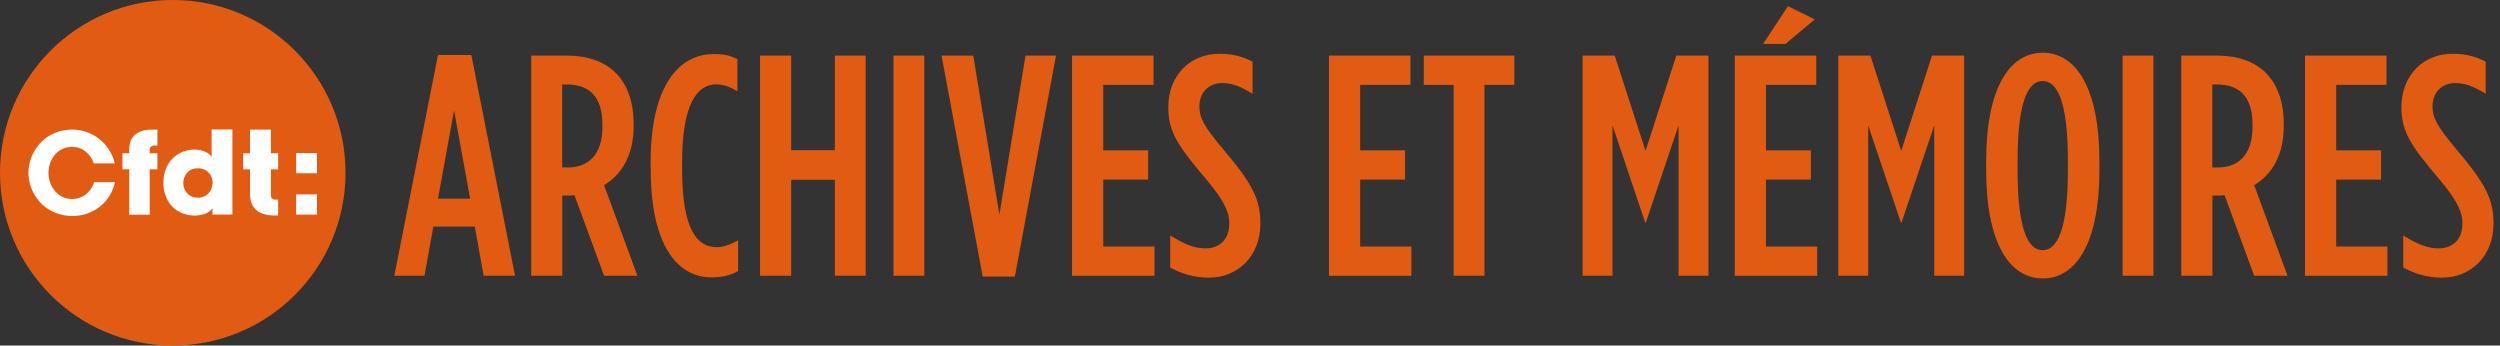
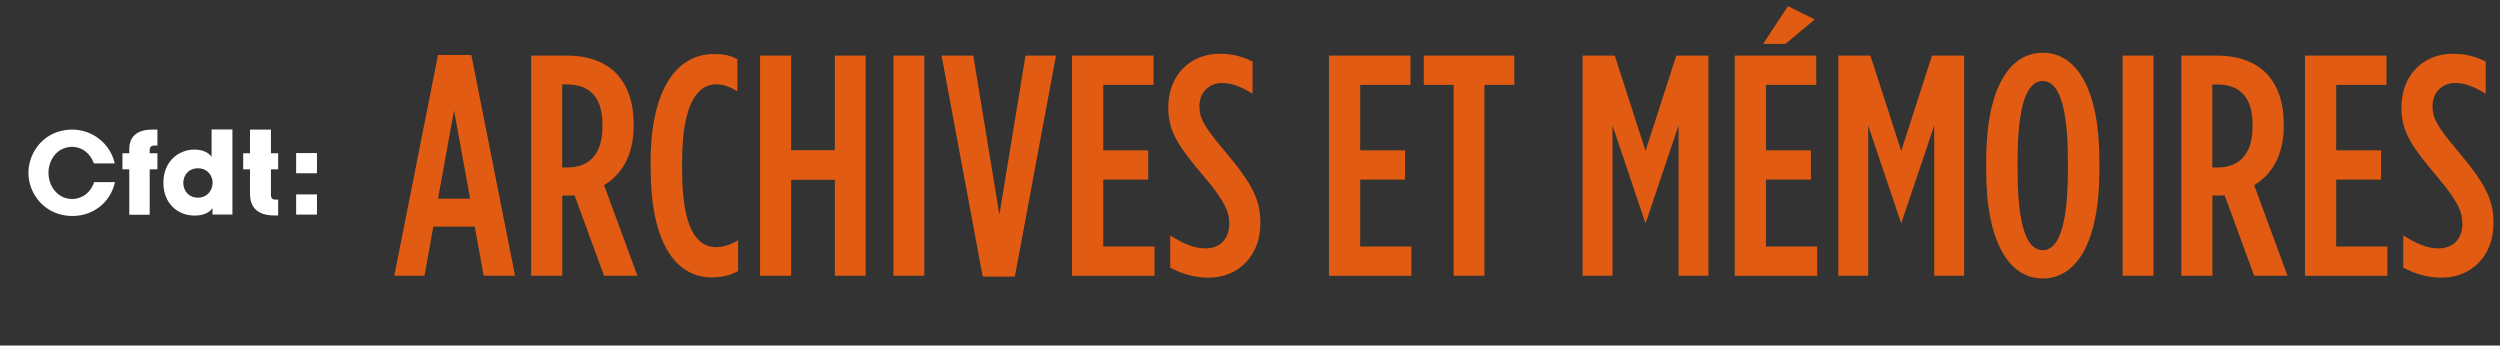
<svg xmlns="http://www.w3.org/2000/svg" width="246" height="34" viewBox="0 0 246 34">
  <rect x="0" y="0" width="246" height="34" fill="#333333" stroke="none" />
  <g fill-rule="nonzero" fill="none">
-     <path d="M34 17c0 9.39-7.61 17-17 17S0 26.39 0 17 7.61 0 17 0s17 7.61 17 17" fill="#E15C12" />
    <path d="M12.72 14.7v.38h-.67v1.58h.67v4.47h2.01v-4.47h.76v-1.58h-.76v-.3c0-.4.28-.46.45-.46h.31v-1.57h-.37c-.59 0-2.4 0-2.4 1.95M26.65 12.75H24.6v2.33h-.67v1.58h.67v2.37c0 1.44.81 2.17 2.4 2.17h.37v-1.56h-.31c-.18 0-.4-.08-.4-.46v-2.52h.71v-1.58h-.71v-2.33h-.01zM19.46 19.45c-.83 0-1.42-.62-1.42-1.47 0-.57.39-1.42 1.44-1.42.93 0 1.44.73 1.44 1.42 0 .59-.39 1.47-1.46 1.47m1.36-6.71v2.69l-.05-.06c-.23-.31-.78-.65-1.64-.65-1.52 0-3.05 1.12-3.05 3.27 0 1.9 1.27 3.22 3.09 3.22.91 0 1.47-.35 1.69-.67l.05-.07v.64h1.96v-8.37h-2.05zM29.14 15.06h2.05v1.99h-2.05zM29.14 19.13h2.05v1.99h-2.05zM9.24 17.99c-.26.72-.78 1.26-1.44 1.47-.02 0-.04.01-.06.02l-.07.02s-.05.02-.07.02c-.17.04-.33.06-.49.06h-.02c-.08 0-.17 0-.27-.02-.08 0-.15-.02-.22-.04h-.02l-.21-.06h-.02c-.07-.03-.14-.06-.21-.1h-.02l-.15-.09c-.74-.44-1.2-1.32-1.2-2.28 0-.91.5-2.06 1.6-2.42.02 0 .05-.01.07-.02l.06-.02s.05-.01.08-.02c.16-.04.34-.06.51-.06.08 0 .17 0 .25.02h.02c.08.01.15.02.22.04h.02c.07.02.14.04.23.07.07.03.14.05.21.09h.02c.05.04.1.06.14.09.47.28.84.76 1.03 1.32h2.06c-.02-.07-.03-.14-.05-.21-.02-.08-.05-.15-.07-.22a4.29 4.29 0 0 0-3.6-2.87c-.33-.04-.61-.04-.94 0-2.49.25-3.83 2.36-3.83 4.22v.03c.01 2.07 1.64 4.22 4.33 4.22 2.01 0 3.68-1.29 4.15-3.2l.03-.13H9.26l-.03.07h.01z" fill="#FFF" />
    <path d="M43.1 5.41h3.28l4.3 21.72h-3.09l-.87-4.83h-4.08l-.87 4.83H38.8l4.3-21.72zm3.16 14.14-1.58-8.69-1.58 8.69h3.16zM52.26 5.47h3.53c1.98 0 3.65.56 4.8 1.7 1.11 1.14 1.76 2.78 1.76 5.04v.22c0 2.88-1.21 4.77-2.91 5.79l3.28 8.91h-3.28l-2.91-7.92c-.12 0-.28.03-.4.03h-.8v7.89h-3.06V5.47h-.01zm3.59 11.01c2.04 0 3.43-1.24 3.43-4.02v-.19c0-2.97-1.48-3.96-3.53-3.96h-.43v8.17h.53zM64.02 16.64v-.68c0-7.49 2.78-10.64 6.19-10.64 1.02 0 1.58.12 2.35.5v3.16c-.77-.46-1.39-.68-2.1-.68-1.89 0-3.34 2.01-3.34 7.64v.74c0 5.85 1.45 7.64 3.37 7.64.65 0 1.36-.22 2.14-.68v3.03c-.77.43-1.58.62-2.63.62-3.37 0-5.97-3.19-5.97-10.64l-.01-.01zM74.79 5.47h3.06v9.31h4.3V5.47h3.03v21.66h-3.03v-9.44h-4.3v9.44h-3.06V5.47zM87.92 5.47h3.03v21.66h-3.03zM92.65 5.47h3.12l2.57 15.66 2.57-15.66h3l-4.05 21.75H96.7L92.65 5.47zM105.5 5.47h8.01v2.88h-4.95v6.44h4.42v2.88h-4.42v6.59h5.04v2.88h-8.11V5.47zM115.15 26.33v-3.16c1.36.84 2.35 1.27 3.46 1.27 1.39 0 2.35-.87 2.35-2.44 0-1.05-.34-2.07-2.35-4.46-2.72-3.19-3.65-4.61-3.65-6.96v-.03c0-3.16 2.17-5.26 5.04-5.26 1.36 0 2.35.31 3.25.77v3.16c-1.18-.71-2.01-1.05-3-1.05-1.24 0-2.23.87-2.23 2.29 0 1.11.4 1.92 2.38 4.27 2.88 3.4 3.62 4.92 3.62 7.24V22c0 3.22-2.23 5.32-5.07 5.32-1.42 0-2.66-.37-3.81-.99h.01zM130.78 5.47h8.01v2.88h-4.95v6.44h4.42v2.88h-4.42v6.59h5.04v2.88h-8.11V5.47zM143.04 8.35h-2.94V5.47h8.91v2.88h-2.94v18.78h-3.03zM155.73 5.47h3.16l3.03 9.38 3.03-9.38h3.16v21.66h-2.94V12.34l-3.22 9.56h-.06l-3.22-9.56v14.79h-2.94zM170.71 5.47h8.01v2.88h-4.95v6.44h4.42v2.88h-4.42v6.59h5.04v2.88h-8.11V5.47h.01zm5.23-4.86 2.63 1.3-2.88 2.41h-2.2l2.44-3.71h.01zM180.89 5.47h3.16l3.03 9.38 3.03-9.38h3.16v21.66h-2.94V12.34l-3.22 9.56h-.06l-3.22-9.56v14.79h-2.94zM195.44 16.76v-.93c0-7.15 2.29-10.64 5.57-10.64 3.28 0 5.57 3.5 5.57 10.64v.93c0 7.15-2.29 10.64-5.57 10.64-3.28 0-5.57-3.5-5.57-10.64zm8.04 0v-.93c0-5.79-1.02-7.86-2.48-7.86s-2.47 2.07-2.47 7.86v.93c0 5.79 1.02 7.86 2.47 7.86 1.45 0 2.48-2.07 2.48-7.86zM208.87 5.47h3.03v21.66h-3.03zM214.63 5.47h3.53c1.98 0 3.65.56 4.8 1.7 1.12 1.14 1.76 2.78 1.76 5.04v.22c0 2.88-1.21 4.77-2.91 5.79l3.28 8.91h-3.28l-2.91-7.92c-.12 0-.28.03-.4.03h-.8v7.89h-3.06V5.47h-.01zm3.59 11.01c2.04 0 3.43-1.24 3.43-4.02v-.19c0-2.97-1.48-3.96-3.53-3.96h-.43v8.17h.53zM226.82 5.47h8.01v2.88h-4.95v6.44h4.42v2.88h-4.42v6.59h5.04v2.88h-8.11V5.47zM236.48 26.33v-3.16c1.36.84 2.35 1.27 3.47 1.27 1.39 0 2.35-.87 2.35-2.44 0-1.05-.34-2.07-2.35-4.46-2.72-3.19-3.65-4.61-3.65-6.96v-.03c0-3.16 2.17-5.26 5.04-5.26 1.36 0 2.35.31 3.25.77v3.16c-1.18-.71-2.01-1.05-3-1.05-1.24 0-2.23.87-2.23 2.29 0 1.11.4 1.92 2.38 4.27 2.88 3.4 3.62 4.92 3.62 7.24V22c0 3.22-2.23 5.32-5.07 5.32-1.42 0-2.66-.37-3.81-.99z" fill="#E15C12" />
  </g>
</svg>